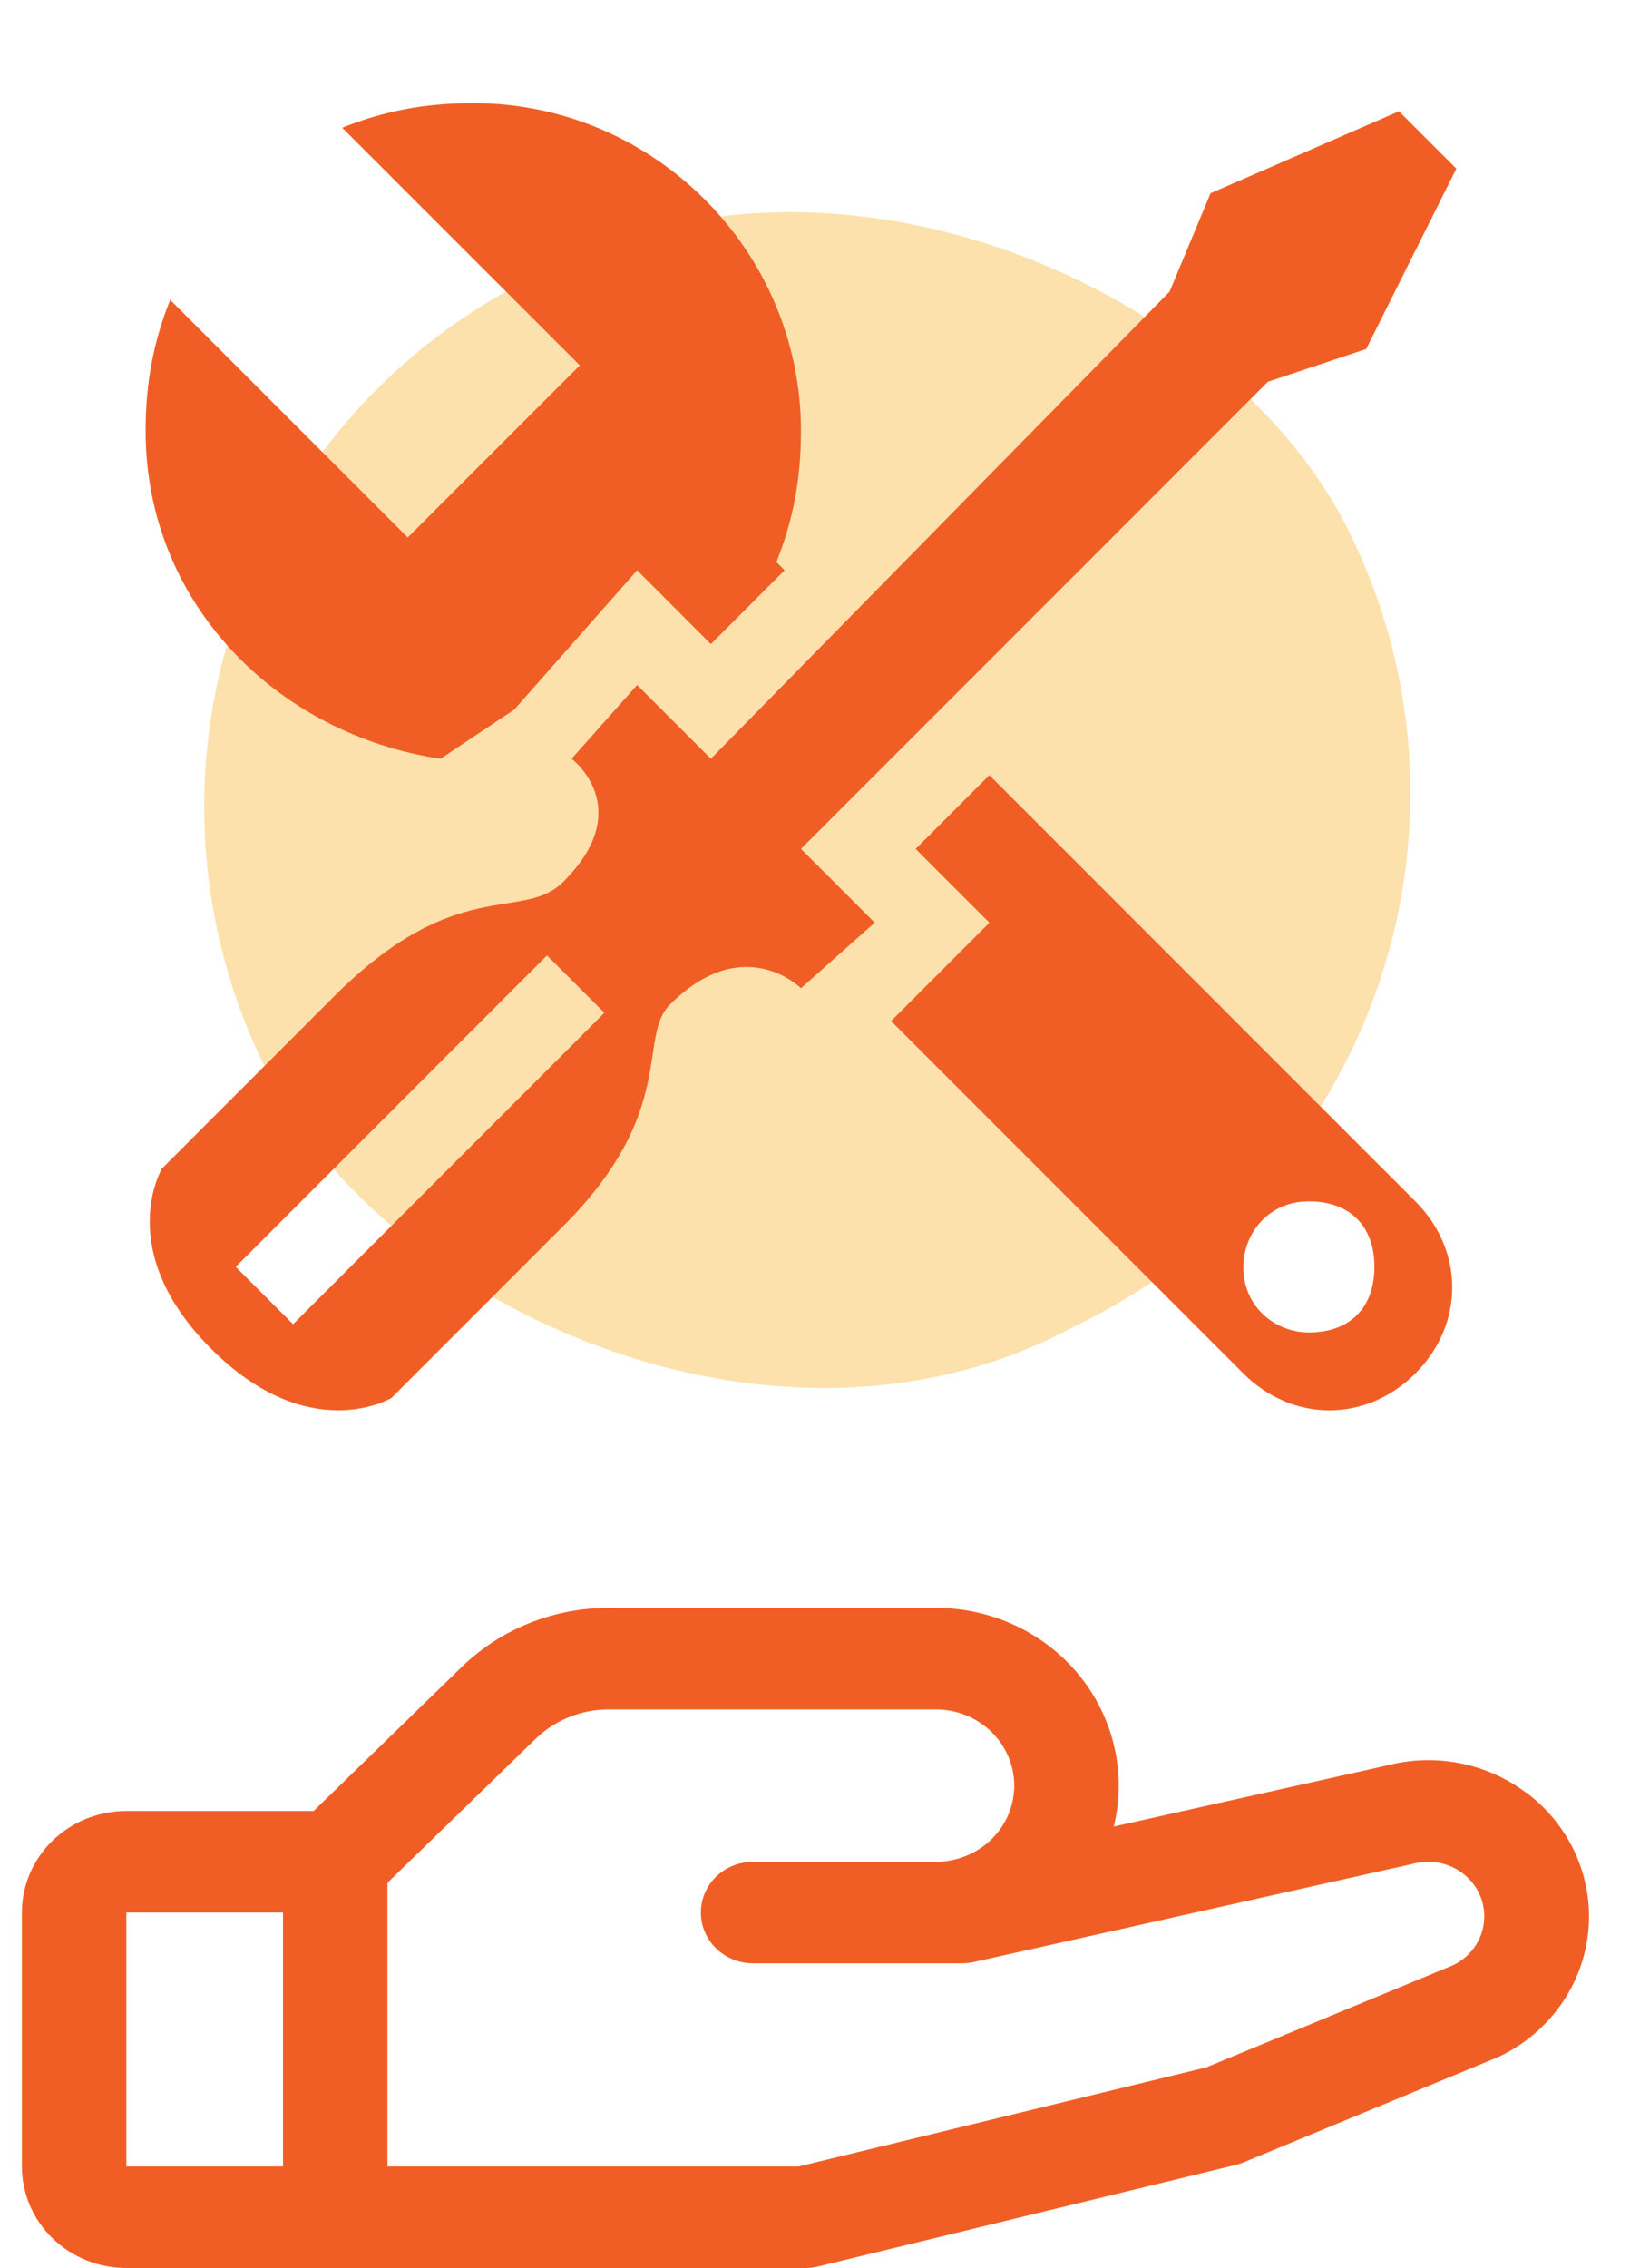
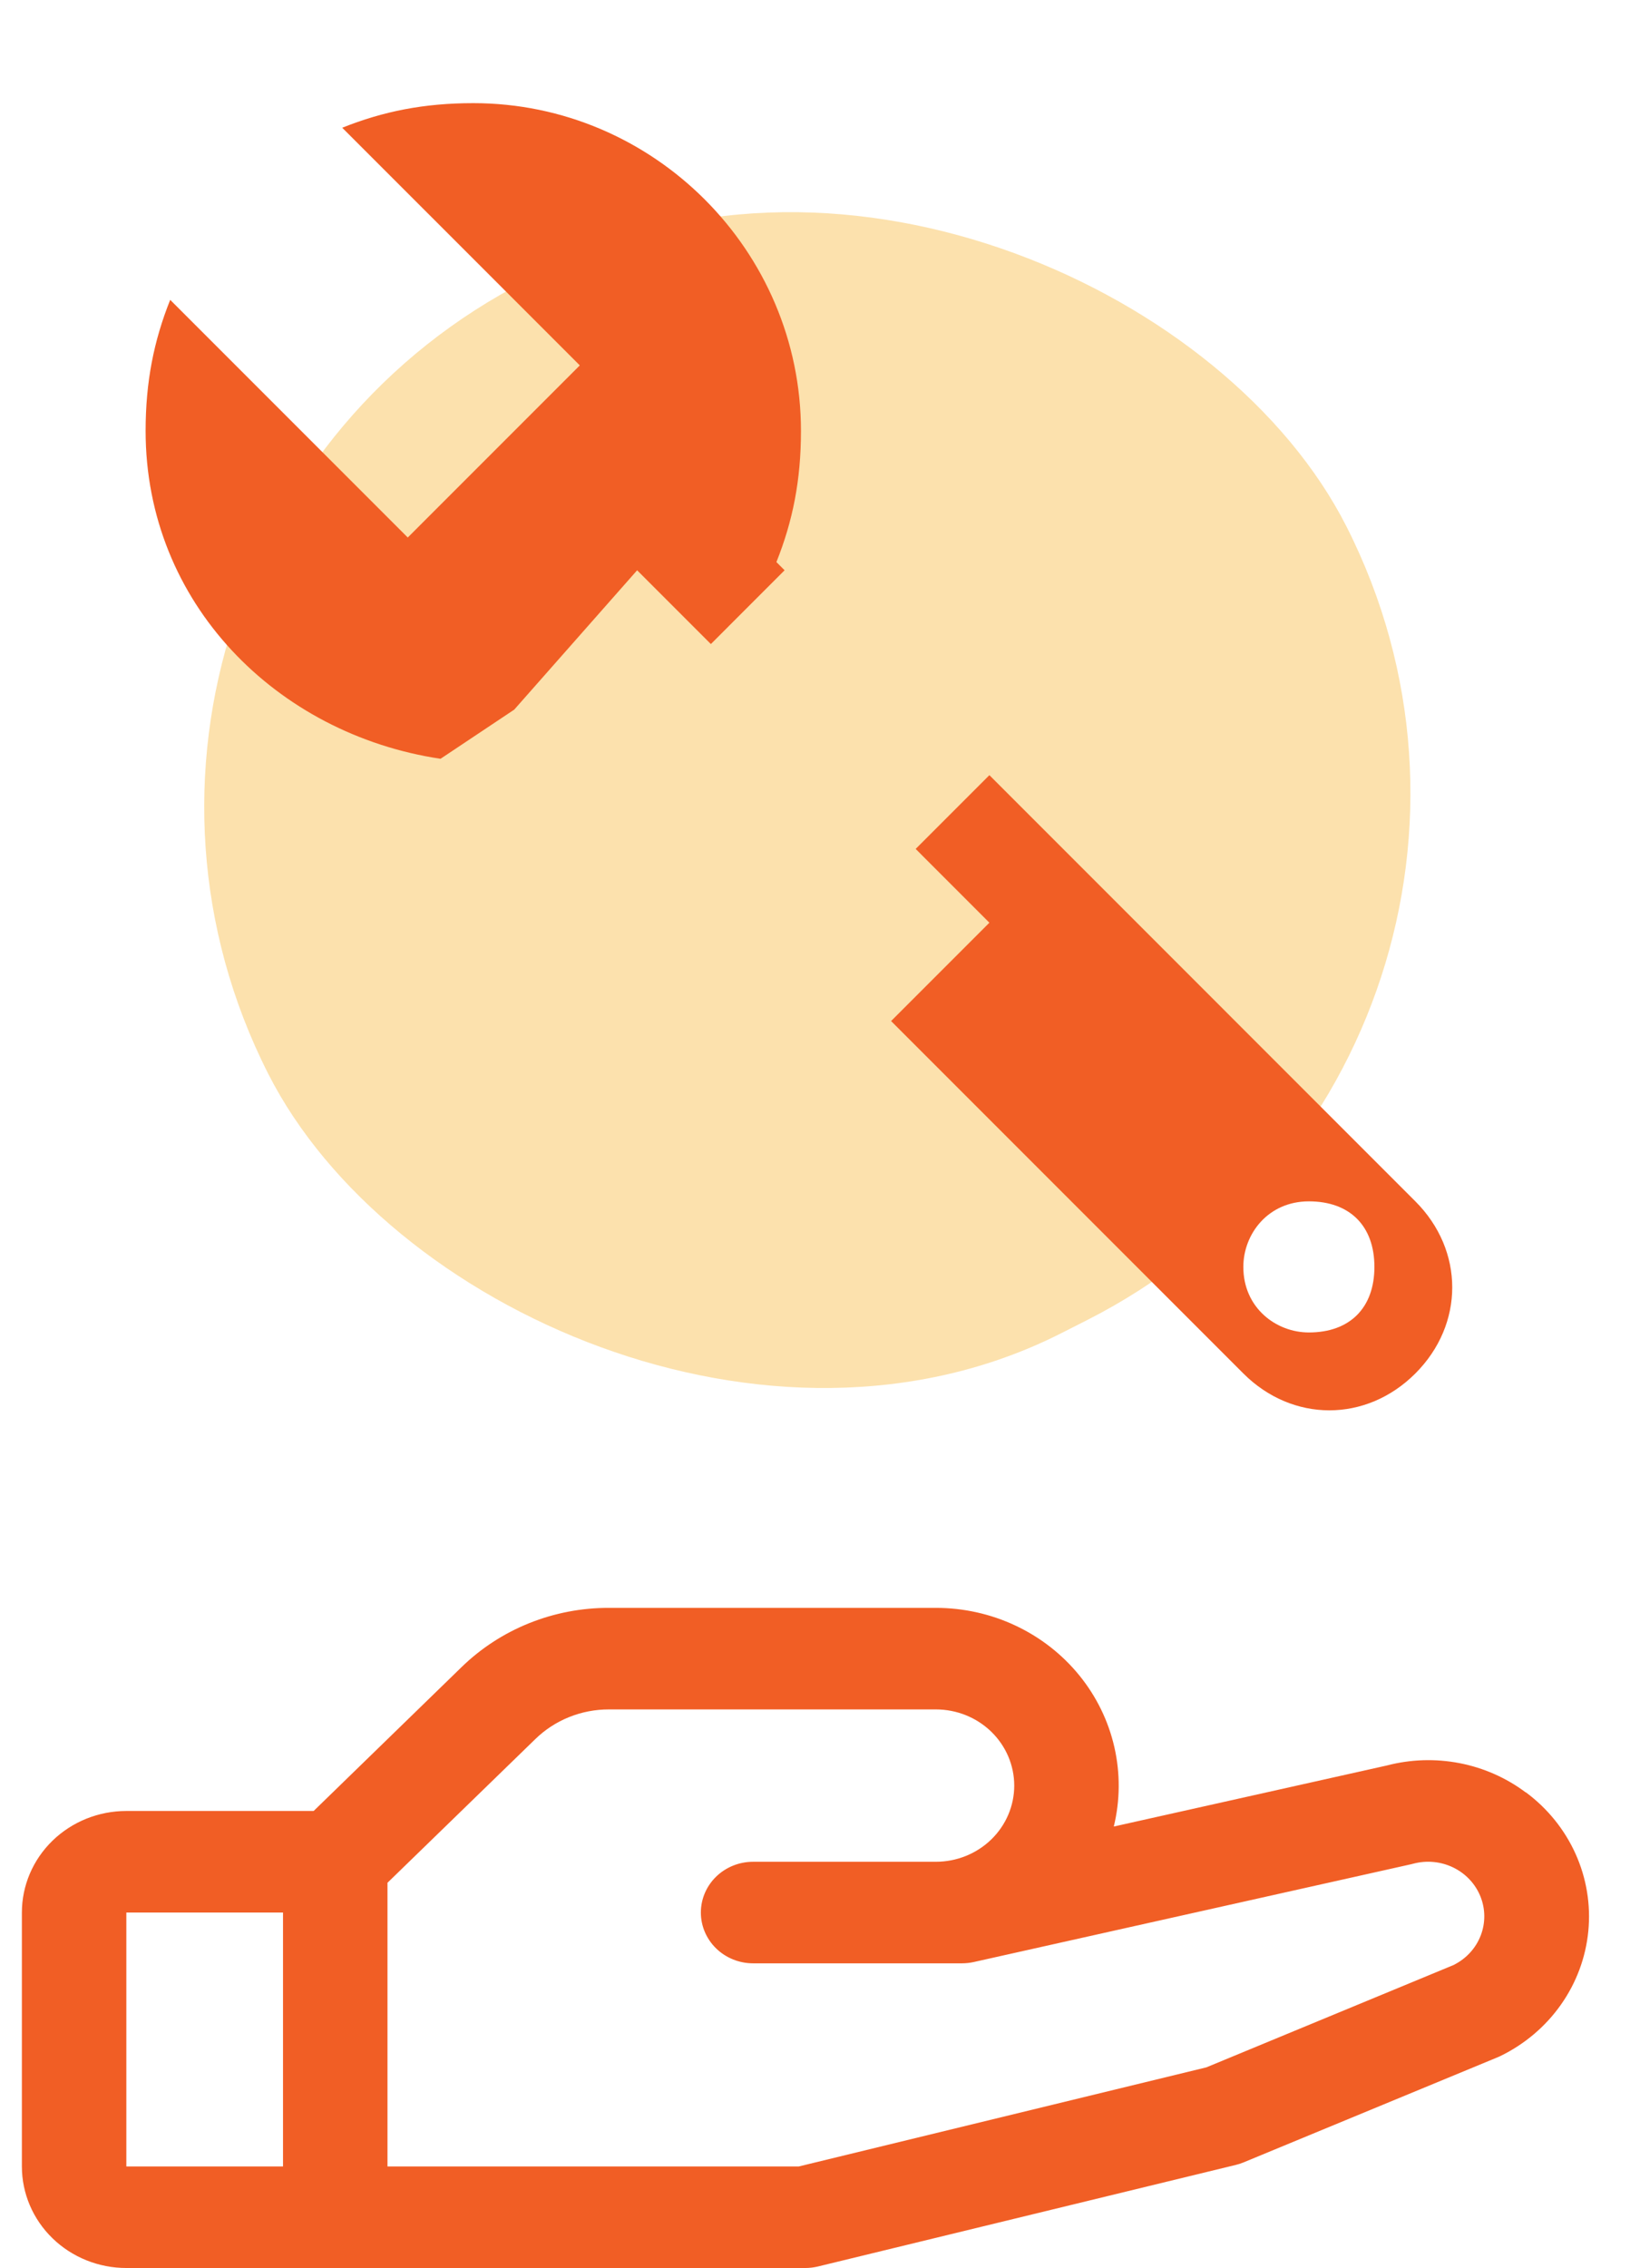
<svg xmlns="http://www.w3.org/2000/svg" width="87" height="121" viewBox="0 0 87 121" fill="none">
  <rect x="0.067" y="29.186" width="64.534" height="62.994" rx="31.497" transform="rotate(-26.888 0.067 29.186)" fill="#FCE1AD" />
  <path d="M52.808 41.356L48.873 45.291L52.808 49.227L47.561 54.474L66.362 73.275C68.986 75.898 72.921 75.898 75.544 73.275C78.168 70.651 78.168 66.716 75.544 64.093L52.808 41.356ZM69.86 71.088C68.111 71.088 66.362 69.777 66.362 67.591C66.362 65.842 67.674 64.093 69.86 64.093C72.046 64.093 73.358 65.404 73.358 67.591C73.358 69.777 72.046 71.088 69.86 71.088ZM23.513 40.482L27.448 37.858L34.007 30.425L37.942 34.361L41.877 30.425L41.44 29.988C42.314 27.802 42.751 25.616 42.751 22.992C42.751 13.373 34.881 5.503 25.262 5.503C22.639 5.503 20.452 5.94 18.266 6.815L30.946 19.494L21.764 28.677L9.084 15.997C8.21 18.183 7.772 20.369 7.772 22.992C7.772 32.174 14.768 39.17 23.513 40.482Z" fill="#F15E25" />
-   <path d="M42.752 52.722L46.687 49.224L42.752 45.289L67.674 20.367L72.921 18.618L77.731 8.998L74.67 5.938L64.613 10.31L62.427 15.557L37.942 40.48L34.007 36.544L30.509 40.48C30.509 40.48 34.007 43.103 30.072 47.038C27.886 49.224 24.388 46.601 17.829 53.159L8.647 62.341C8.647 62.341 6.024 66.714 11.271 71.961C16.517 77.207 20.89 74.584 20.89 74.584L30.072 65.402C36.193 59.281 34.007 55.346 35.756 53.597C39.691 49.661 42.752 52.722 42.752 52.722ZM29.197 50.973L32.258 54.034L15.643 70.649L12.582 67.588L29.197 50.973Z" fill="#F15E25" />
  <path d="M81.428 95.622C80.391 94.846 79.184 94.313 77.9 94.065C76.616 93.817 75.291 93.859 74.027 94.189L59.448 97.447C59.787 96.055 59.797 94.606 59.478 93.209C59.159 91.811 58.519 90.503 57.605 89.38C56.692 88.258 55.529 87.351 54.203 86.728C52.878 86.104 51.425 85.781 49.952 85.781H32.508C31.043 85.777 29.592 86.056 28.239 86.6C26.885 87.145 25.656 87.945 24.623 88.954L16.741 96.617H6.743C5.265 96.617 3.847 97.188 2.801 98.204C1.755 99.221 1.168 100.599 1.168 102.036L1.168 115.582C1.168 117.019 1.755 118.397 2.801 119.413C3.847 120.429 5.265 121 6.743 121H42.983C43.211 121 43.438 120.972 43.659 120.919L65.96 115.5C66.102 115.467 66.241 115.422 66.375 115.365L79.919 109.764L80.073 109.696C81.374 109.064 82.489 108.12 83.312 106.953C84.135 105.787 84.638 104.436 84.775 103.028C84.912 101.62 84.678 100.201 84.095 98.906C83.512 97.61 82.599 96.48 81.442 95.622H81.428ZM6.743 102.036H15.106V115.582H6.743V102.036ZM77.63 104.816L64.389 110.295L42.635 115.582H20.682V100.447L28.567 92.787C29.083 92.282 29.697 91.881 30.374 91.609C31.05 91.336 31.776 91.197 32.508 91.199H49.952C51.061 91.199 52.125 91.627 52.909 92.389C53.693 93.151 54.134 94.185 54.134 95.263C54.134 96.341 53.693 97.374 52.909 98.136C52.125 98.898 51.061 99.327 49.952 99.327H40.195C39.456 99.327 38.747 99.612 38.224 100.12C37.701 100.628 37.408 101.317 37.408 102.036C37.408 102.754 37.701 103.443 38.224 103.951C38.747 104.459 39.456 104.745 40.195 104.745H51.346C51.556 104.744 51.765 104.722 51.97 104.677L75.316 99.459L75.424 99.432C76.137 99.239 76.898 99.31 77.56 99.63C78.222 99.95 78.74 100.497 79.012 101.165C79.284 101.833 79.293 102.576 79.036 103.25C78.779 103.924 78.275 104.482 77.62 104.816H77.63Z" fill="#F15E25" />
</svg>